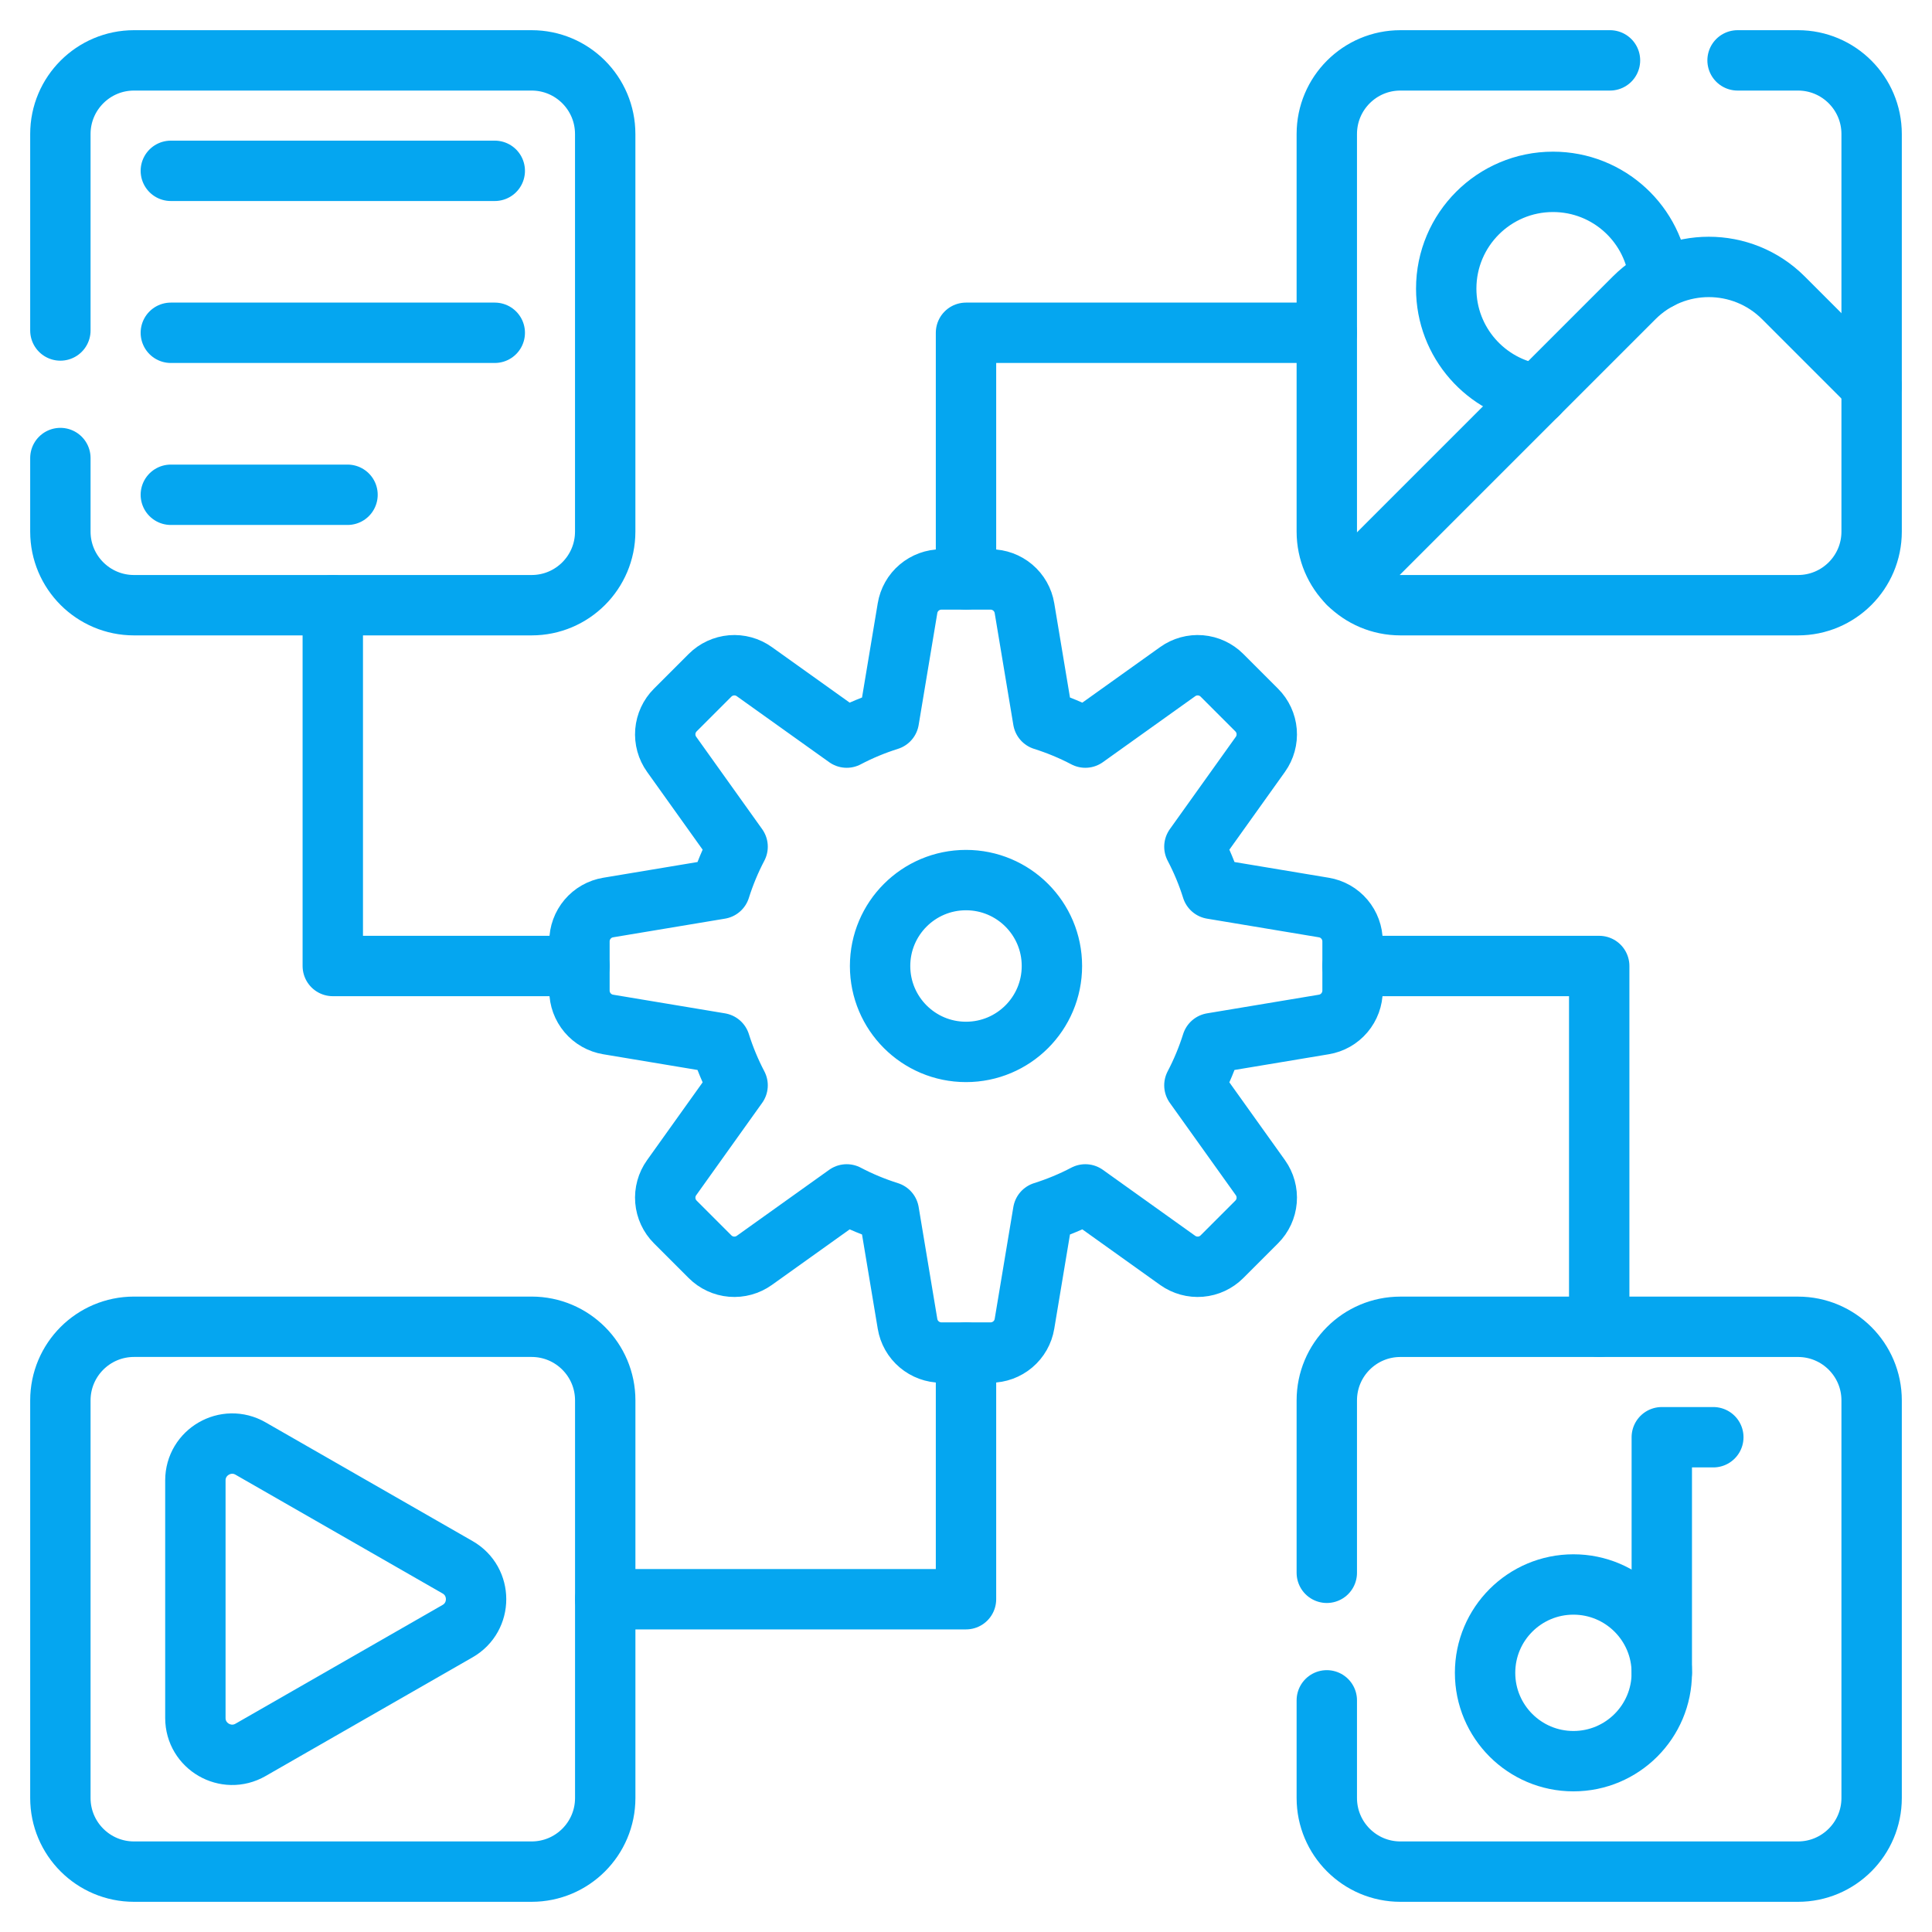
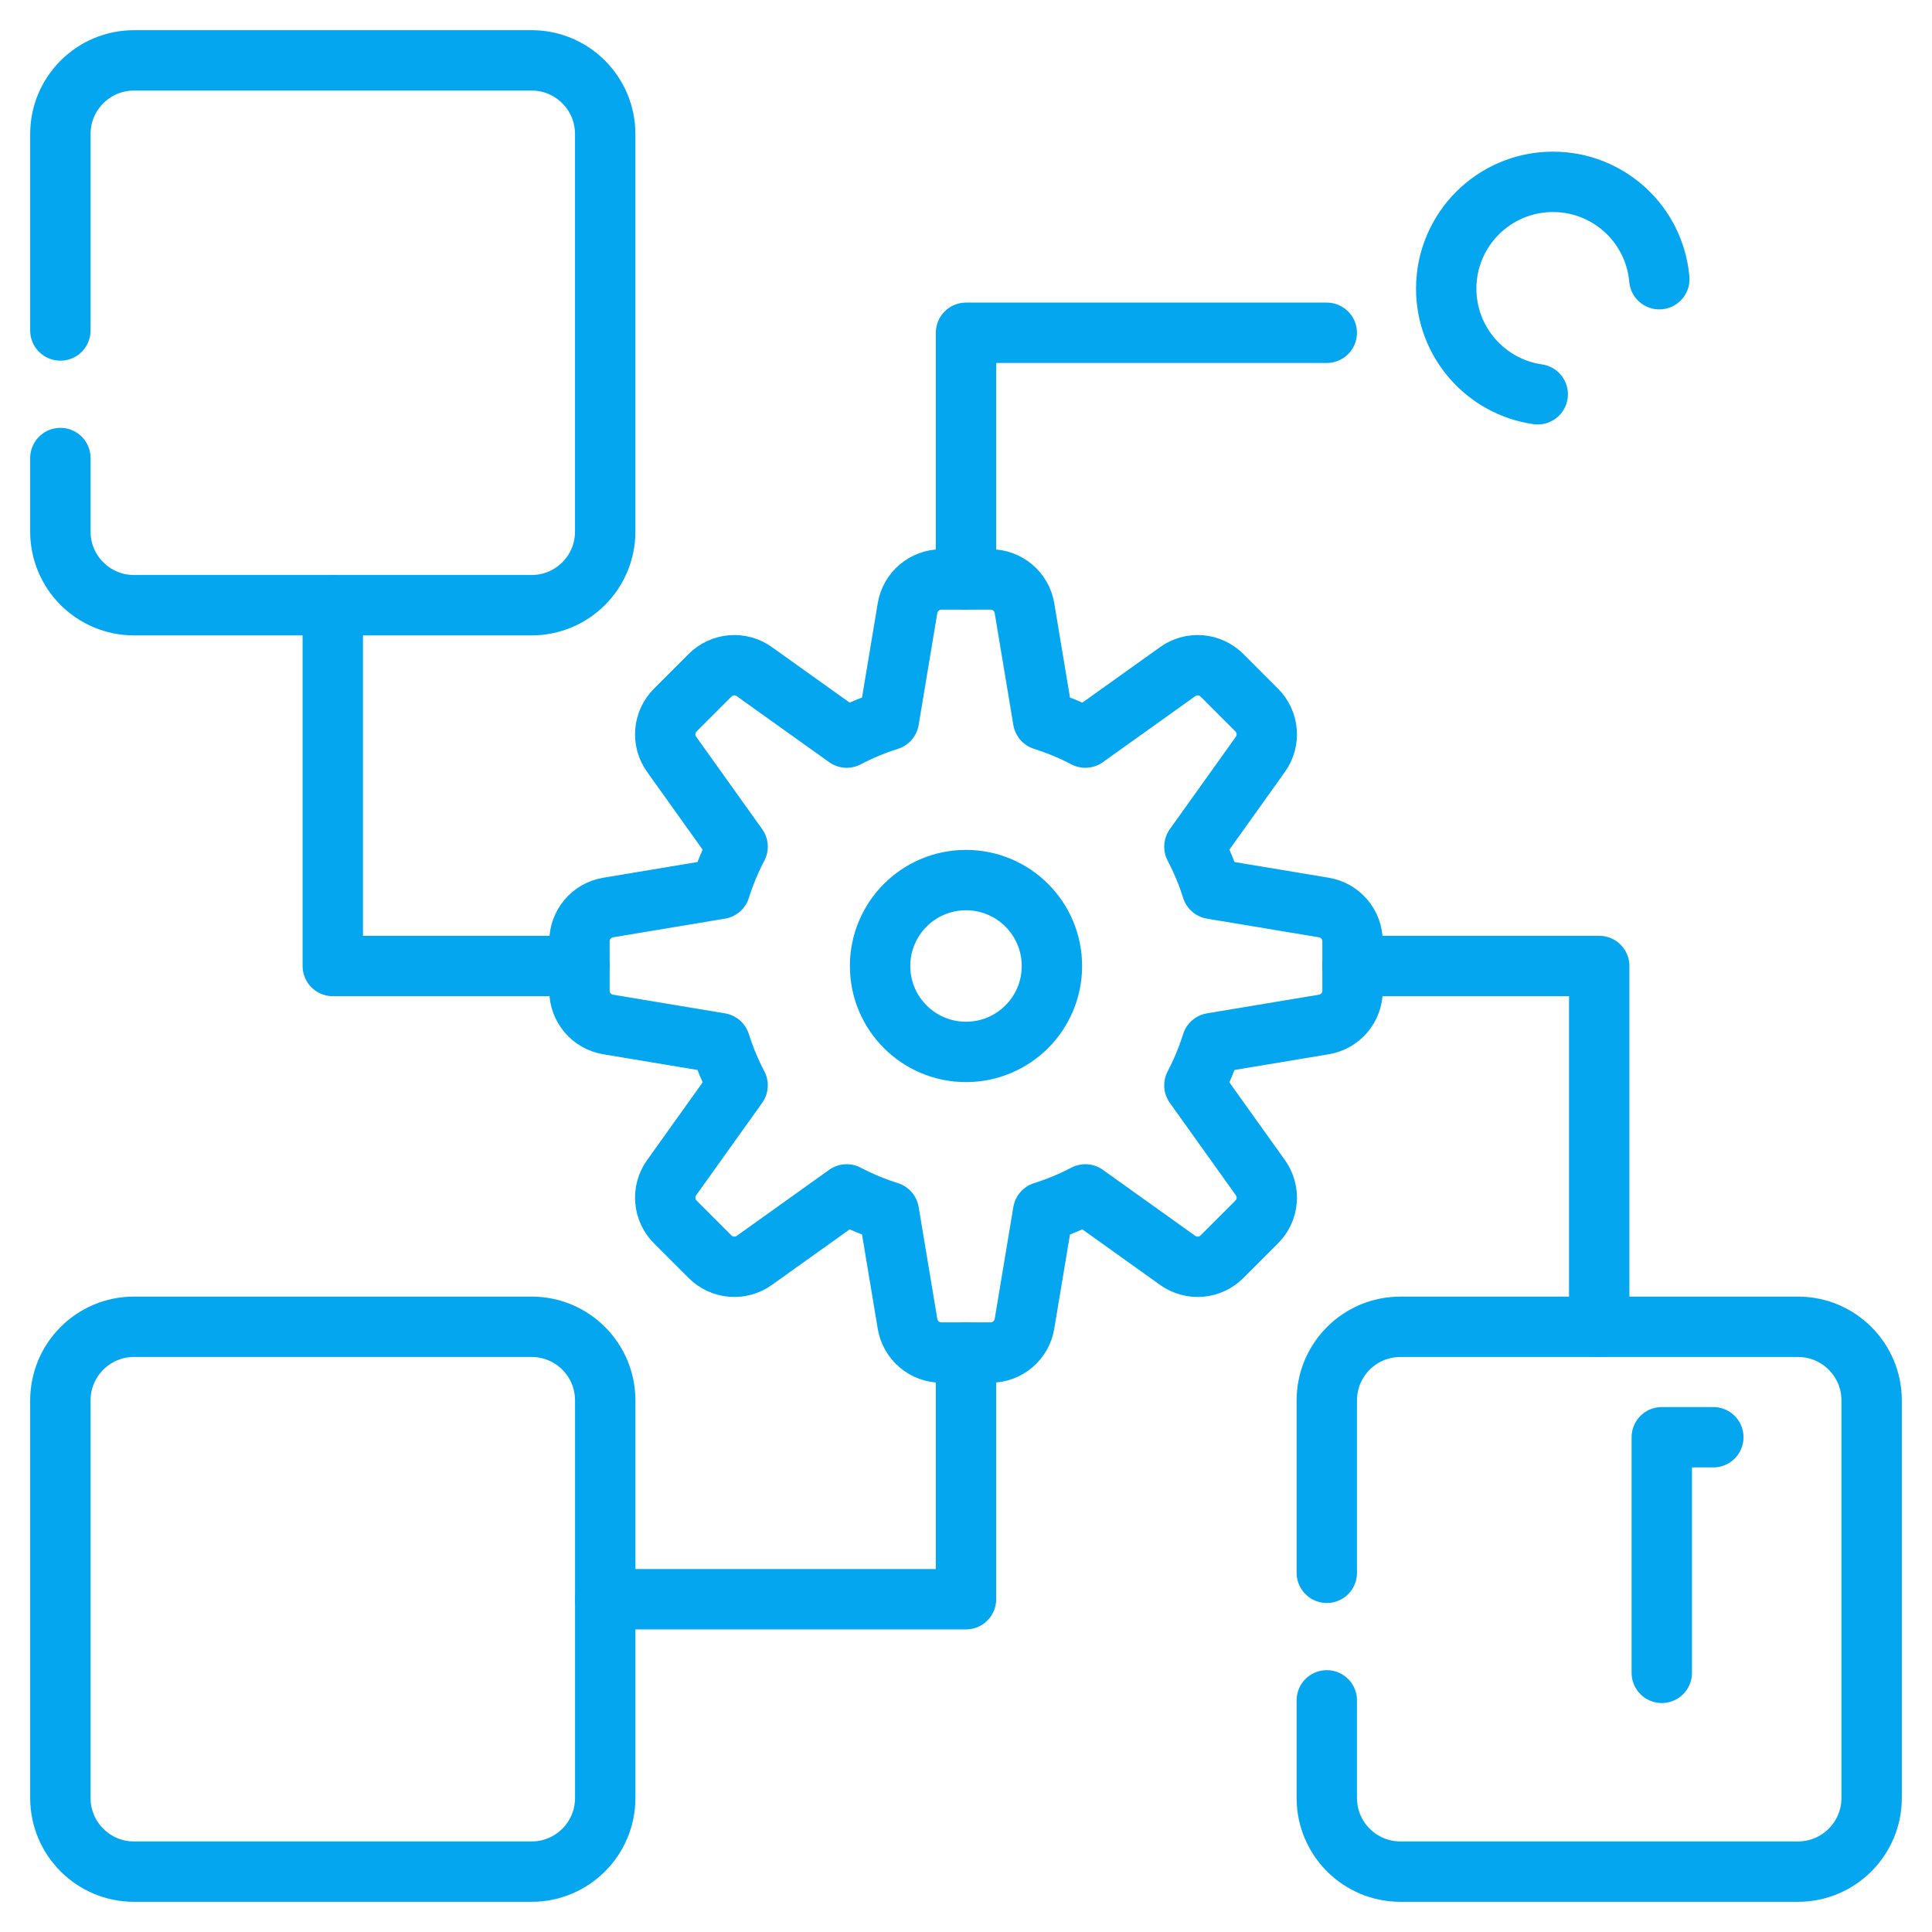
<svg xmlns="http://www.w3.org/2000/svg" width="64" height="64" viewBox="0 0 64 64" fill="none">
  <path d="M2 15.173V17.61C2 18.957 3.093 20.048 4.439 20.048H17.61C18.957 20.048 20.048 18.957 20.048 17.61V4.439C20.048 3.093 18.957 2 17.61 2H4.439C3.093 2 2 3.093 2 4.439V10.948M43.952 56.326V59.561C43.952 60.907 45.043 62 46.39 62H59.561C60.907 62 62 60.907 62 59.561V46.39C62 45.043 60.907 43.952 59.561 43.952H46.39C45.043 43.952 43.952 45.043 43.952 46.39V52.101M50.939 13.061C49.227 12.816 47.908 11.343 47.908 9.561C47.908 7.607 49.493 6.024 51.445 6.024C53.294 6.024 54.81 7.441 54.967 9.249M44.805 32.814V31.186C44.805 30.916 44.709 30.656 44.535 30.45C44.361 30.244 44.12 30.107 43.854 30.063L40.147 29.445C39.996 28.963 39.801 28.495 39.566 28.048L41.752 24.988C41.908 24.769 41.982 24.501 41.96 24.232C41.938 23.964 41.821 23.712 41.63 23.521L40.479 22.37C40.288 22.179 40.036 22.063 39.768 22.04C39.499 22.018 39.231 22.092 39.012 22.249L35.953 24.434C35.505 24.199 35.037 24.005 34.555 23.853L33.937 20.146C33.893 19.881 33.756 19.639 33.55 19.465C33.344 19.291 33.084 19.195 32.814 19.195H31.186C30.916 19.195 30.656 19.291 30.45 19.465C30.244 19.639 30.107 19.881 30.063 20.146L29.445 23.853C28.963 24.005 28.495 24.199 28.048 24.434L24.988 22.249C24.769 22.092 24.501 22.018 24.232 22.04C23.964 22.063 23.712 22.179 23.521 22.37L22.37 23.521C22.179 23.712 22.063 23.964 22.04 24.232C22.018 24.501 22.092 24.769 22.249 24.988L24.434 28.048C24.199 28.495 24.005 28.963 23.853 29.445L20.146 30.063C19.881 30.107 19.639 30.244 19.465 30.45C19.291 30.656 19.195 30.916 19.195 31.186V32.814C19.195 33.084 19.291 33.344 19.465 33.55C19.639 33.756 19.881 33.893 20.146 33.937L23.853 34.555C24.005 35.037 24.199 35.505 24.434 35.953L22.249 39.012C22.092 39.231 22.018 39.499 22.04 39.768C22.063 40.036 22.179 40.288 22.37 40.479L23.521 41.63C23.712 41.821 23.964 41.938 24.232 41.96C24.501 41.982 24.769 41.908 24.988 41.752L28.048 39.566C28.495 39.801 28.963 39.995 29.445 40.147L30.063 43.854C30.107 44.119 30.244 44.361 30.45 44.535C30.656 44.709 30.916 44.805 31.186 44.805H32.814C33.084 44.805 33.344 44.709 33.55 44.535C33.756 44.361 33.893 44.119 33.937 43.854L34.555 40.147C35.037 39.995 35.505 39.801 35.953 39.566L39.012 41.752C39.231 41.908 39.499 41.982 39.768 41.96C40.036 41.938 40.288 41.821 40.479 41.63L41.63 40.479C41.821 40.288 41.938 40.036 41.96 39.768C41.982 39.499 41.908 39.231 41.752 39.012L39.566 35.953C39.801 35.505 39.995 35.037 40.147 34.555L43.854 33.937C44.12 33.893 44.361 33.756 44.535 33.55C44.709 33.344 44.805 33.084 44.805 32.814ZM34.846 32C34.846 33.572 33.572 34.846 32 34.846C30.428 34.846 29.154 33.572 29.154 32C29.154 30.428 30.428 29.154 32 29.154C33.572 29.154 34.846 30.428 34.846 32ZM17.61 62H4.439C3.092 62 2 60.908 2 59.561V46.39C2 45.043 3.092 43.951 4.439 43.951H17.61C18.957 43.951 20.049 45.043 20.049 46.39V59.561C20.049 60.908 18.957 62 17.61 62Z" stroke="#05A6F0" stroke-width="2" stroke-miterlimit="10" stroke-linecap="round" stroke-linejoin="round" />
-   <path d="M57.559 2H59.561C60.907 2 62 3.093 62 4.439V17.61C62 18.957 60.907 20.048 59.561 20.048H46.39C45.043 20.048 43.952 18.957 43.952 17.61V4.439C43.952 3.093 45.043 2 46.39 2H53.333" stroke="#05A6F0" stroke-width="2" stroke-miterlimit="10" stroke-linecap="round" stroke-linejoin="round" />
-   <path d="M62 12.788L59.078 9.866C57.713 8.501 55.499 8.501 54.134 9.866L44.666 19.334M5.659 5.659H16.39M11.512 16.39H5.659M16.39 11.024H5.659M6.472 56.91V49.042C6.472 48.104 7.486 47.517 8.299 47.984L15.158 51.918C15.975 52.386 15.975 53.565 15.158 54.033L8.299 57.967C7.486 58.434 6.472 57.847 6.472 56.91Z" stroke="#05A6F0" stroke-width="2" stroke-miterlimit="10" stroke-linecap="round" stroke-linejoin="round" />
-   <path d="M52.122 58.341C53.738 58.341 55.049 57.031 55.049 55.415C55.049 53.798 53.738 52.488 52.122 52.488C50.505 52.488 49.195 53.798 49.195 55.415C49.195 57.031 50.505 58.341 52.122 58.341Z" stroke="#05A6F0" stroke-width="2" stroke-miterlimit="10" stroke-linecap="round" stroke-linejoin="round" />
  <path d="M55.049 55.415V47.61H56.756M52.976 43.951V32H44.805M43.951 11.024H32V19.195M11.024 20.049V32H19.195M20.049 52.976H32V44.805" stroke="#05A6F0" stroke-width="2" stroke-miterlimit="10" stroke-linecap="round" stroke-linejoin="round" />
</svg>